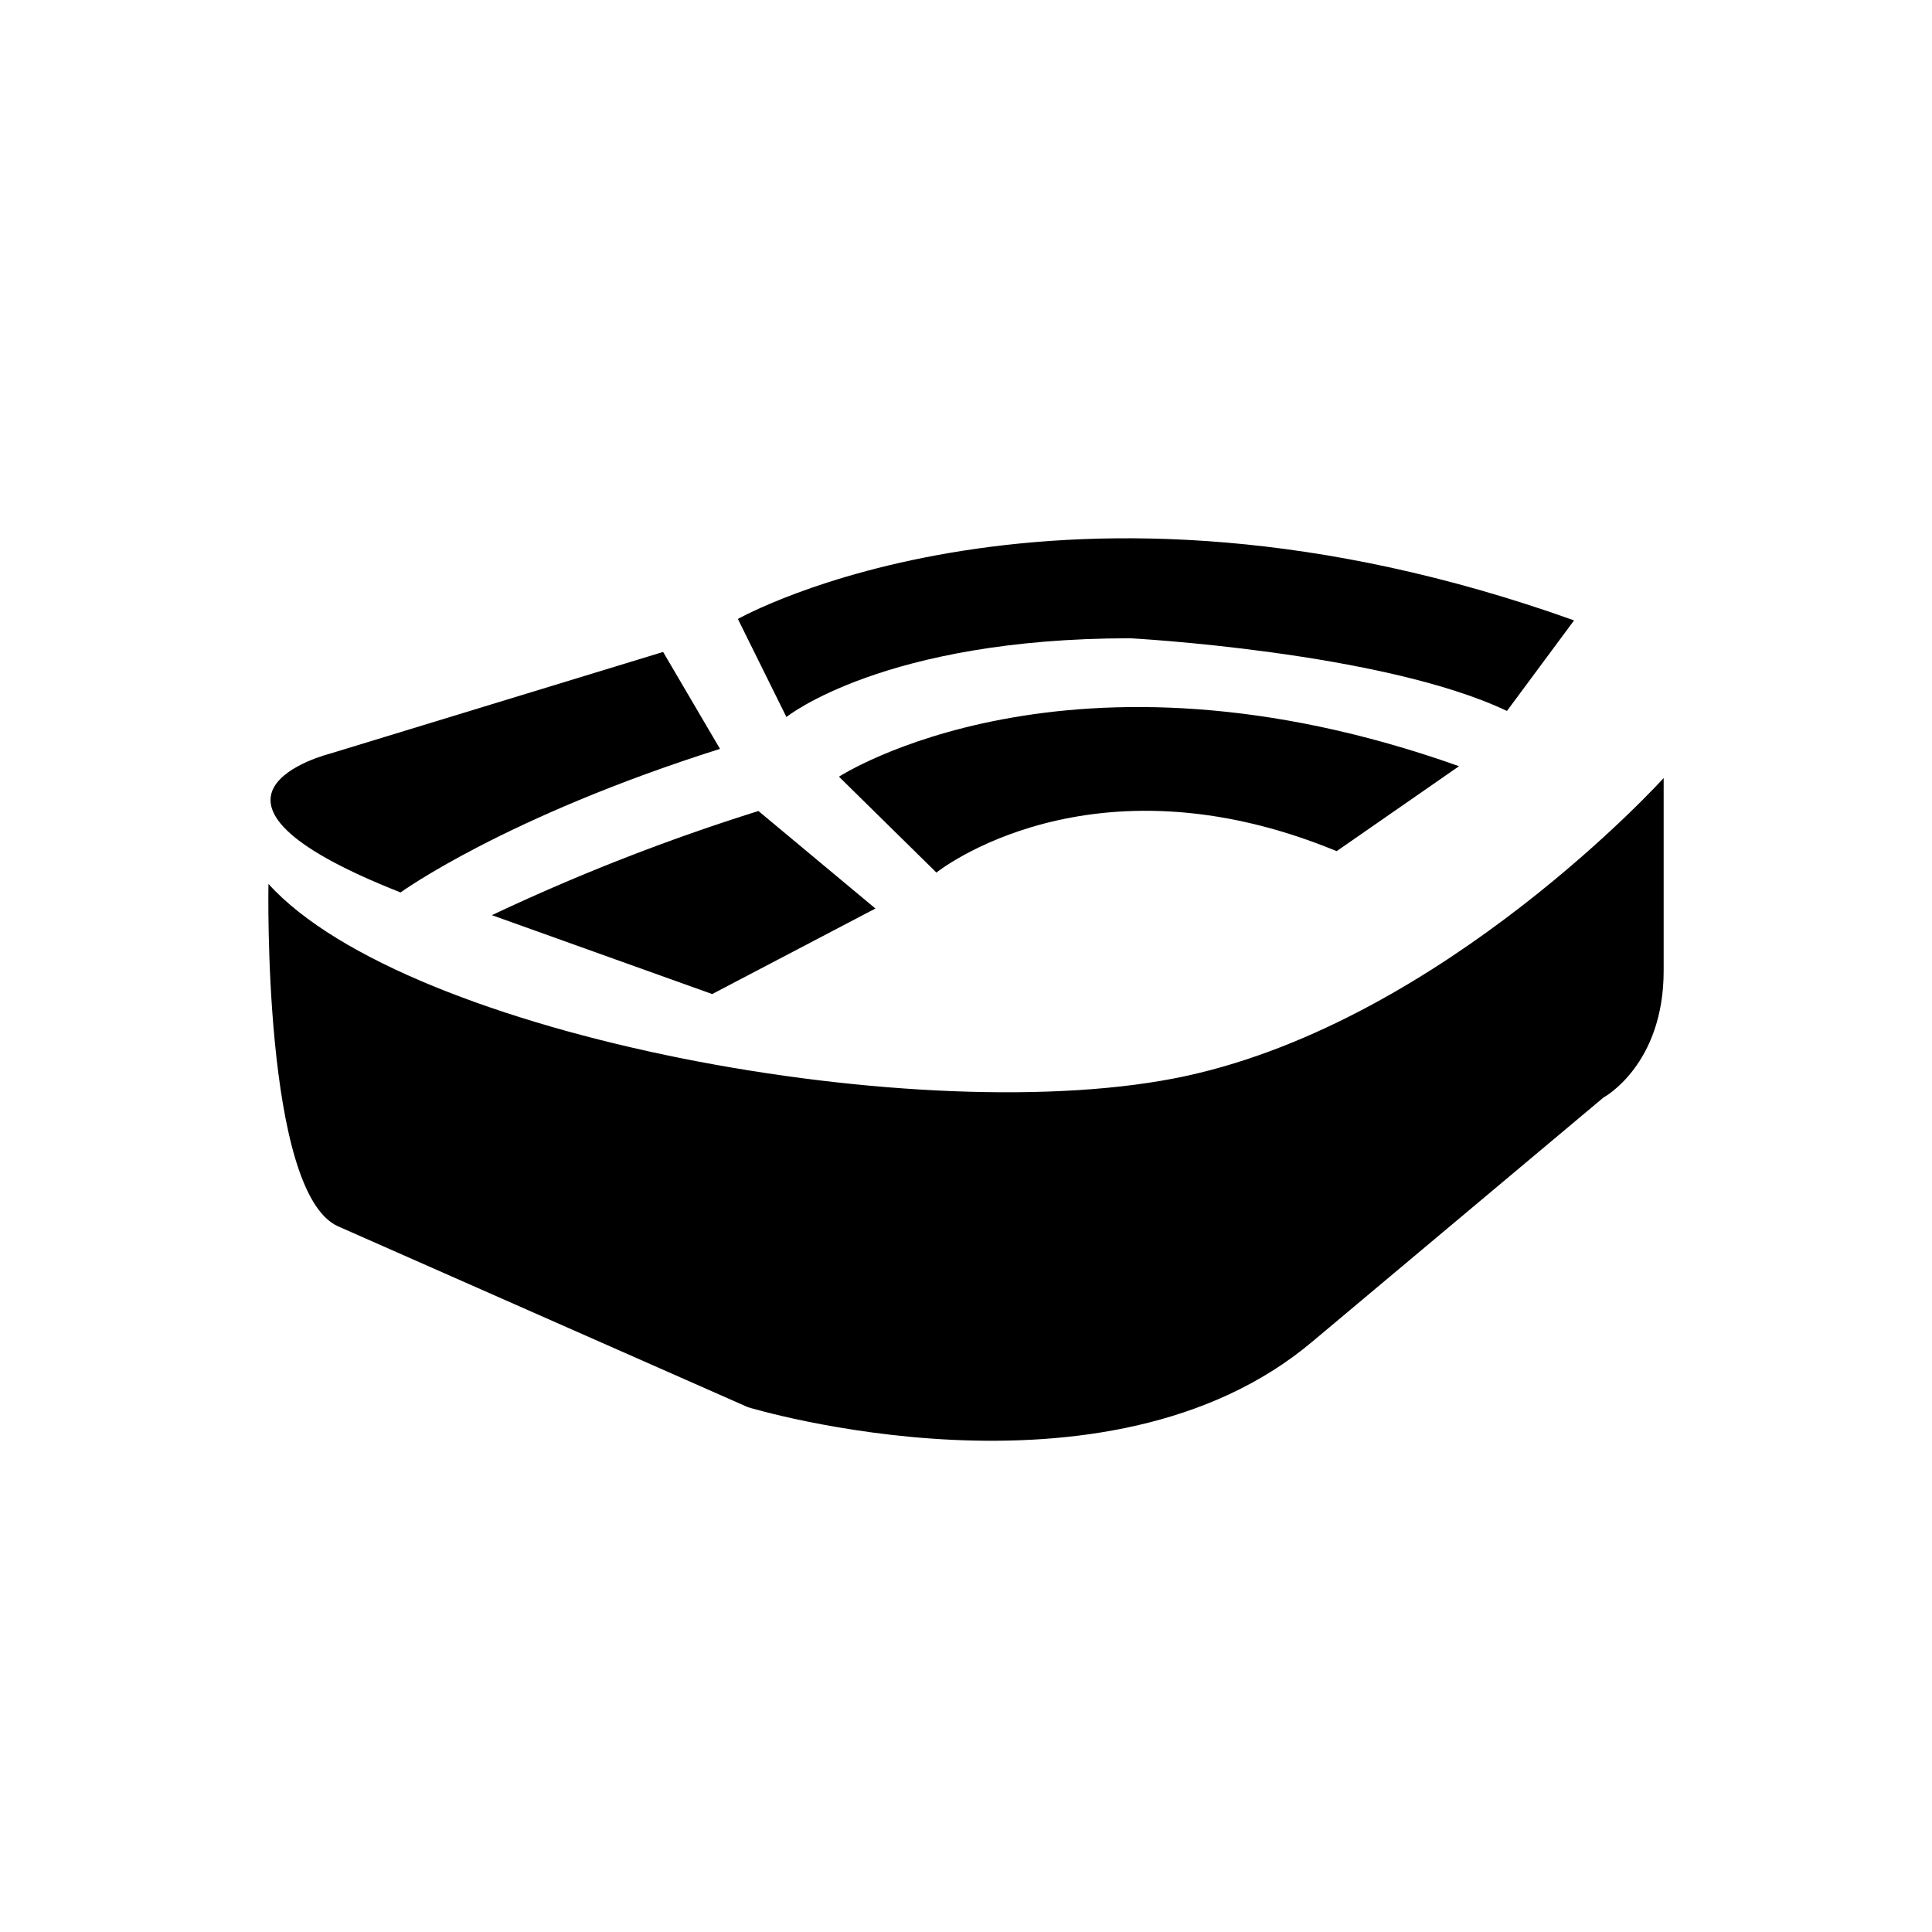
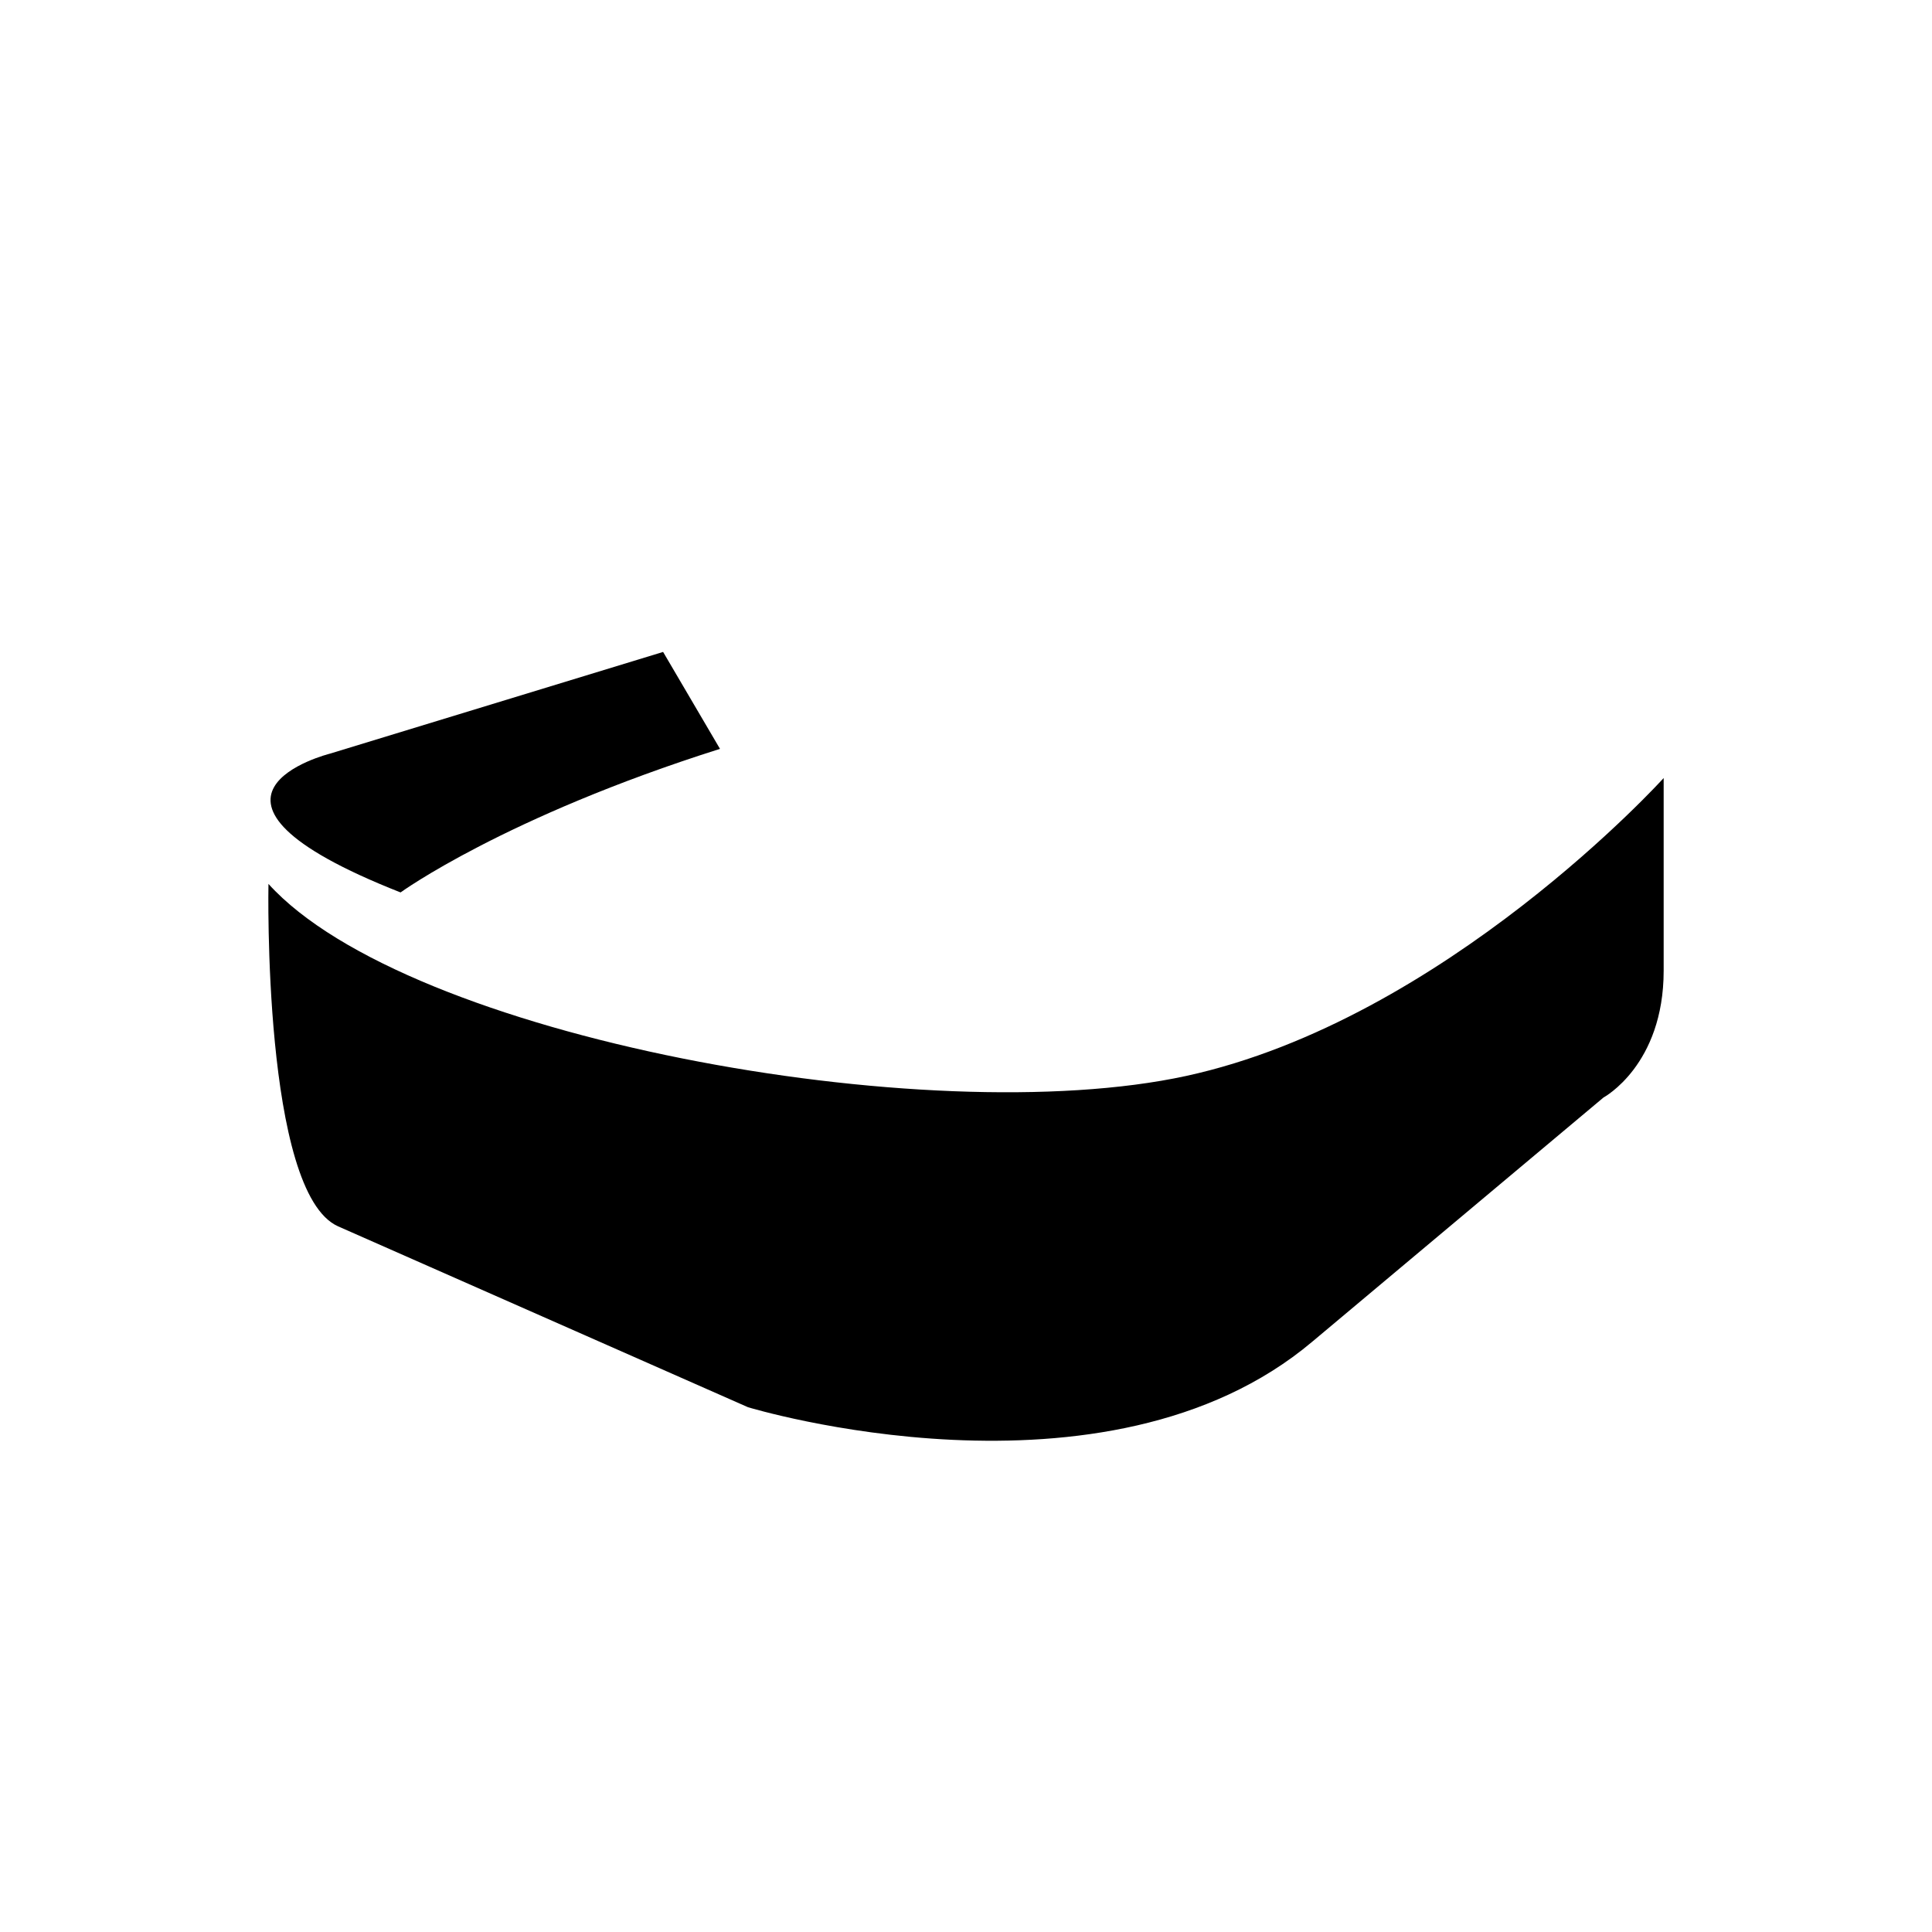
<svg xmlns="http://www.w3.org/2000/svg" id="Ebene_1" data-name="Ebene 1" width="90" height="90" viewBox="0 0 90 90">
  <defs>
    <style>.cls-1{fill:#000;}</style>
  </defs>
  <title>Adler_Web_Icons</title>
  <path class="cls-1" d="M55.255,50.122c-12.063,2.62-36.3-1.818-42.749-8.946,0,0-.284,14.394,3.249,15.954l19.088,8.423s16.66,5.075,26.3-3.062L74.7,51.124s2.8-1.5,2.8-5.906V36.244S67.317,47.5,55.255,50.122Z" />
  <path class="cls-1" d="M18.66,41.573s4.836-3.511,14.88-6.688L30.89,30.37,15.37,35.108S7.329,37.114,18.66,41.573Z" />
-   <path class="cls-1" d="M22.915,42.632l10.261,3.675,7.605-3.985L35.331,37.78A96.672,96.672,0,0,0,22.915,42.632Z" />
-   <path class="cls-1" d="M73.326,28.9,70.2,33.119c-5.8-2.758-17.55-3.386-17.55-3.386-11.471,0-16.016,3.668-16.016,3.668l-2.26-4.567S49.358,20.333,73.326,28.9Z" />
-   <path class="cls-1" d="M62.267,39.65l5.7-3.957c-18.2-6.475-28.885.488-28.885.488l4.54,4.466S50.762,34.9,62.267,39.65Z" />
</svg>